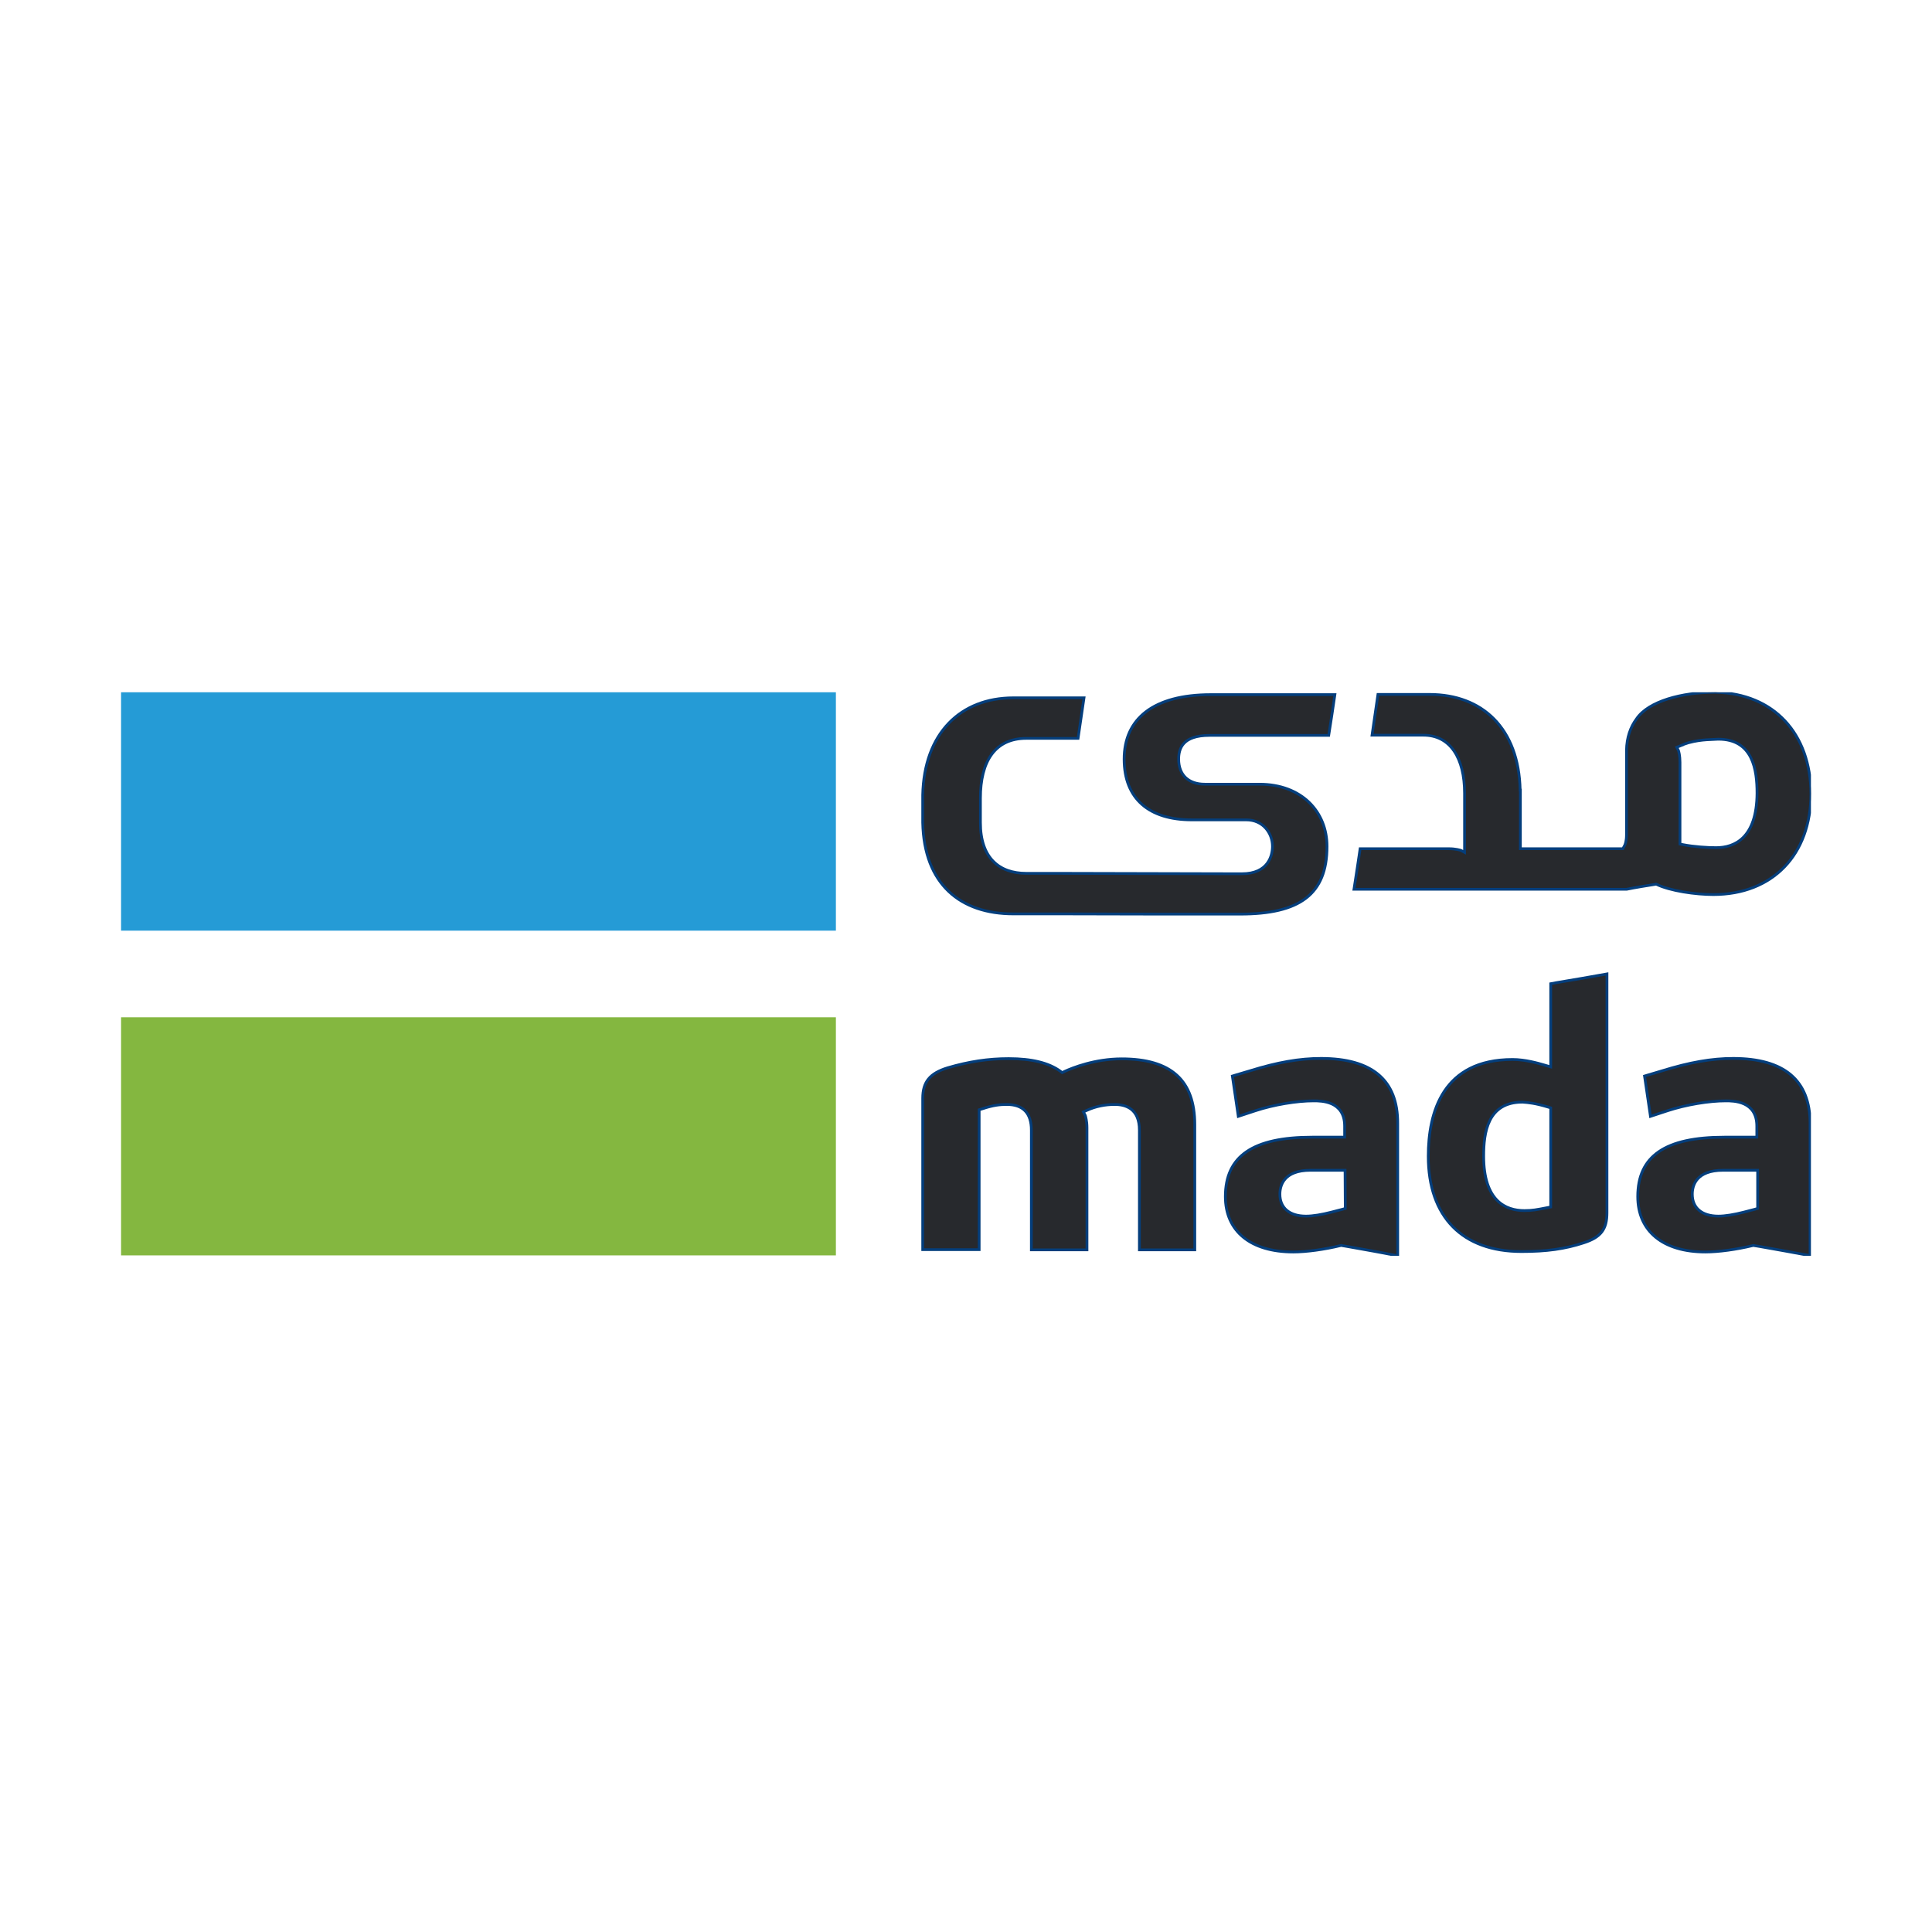
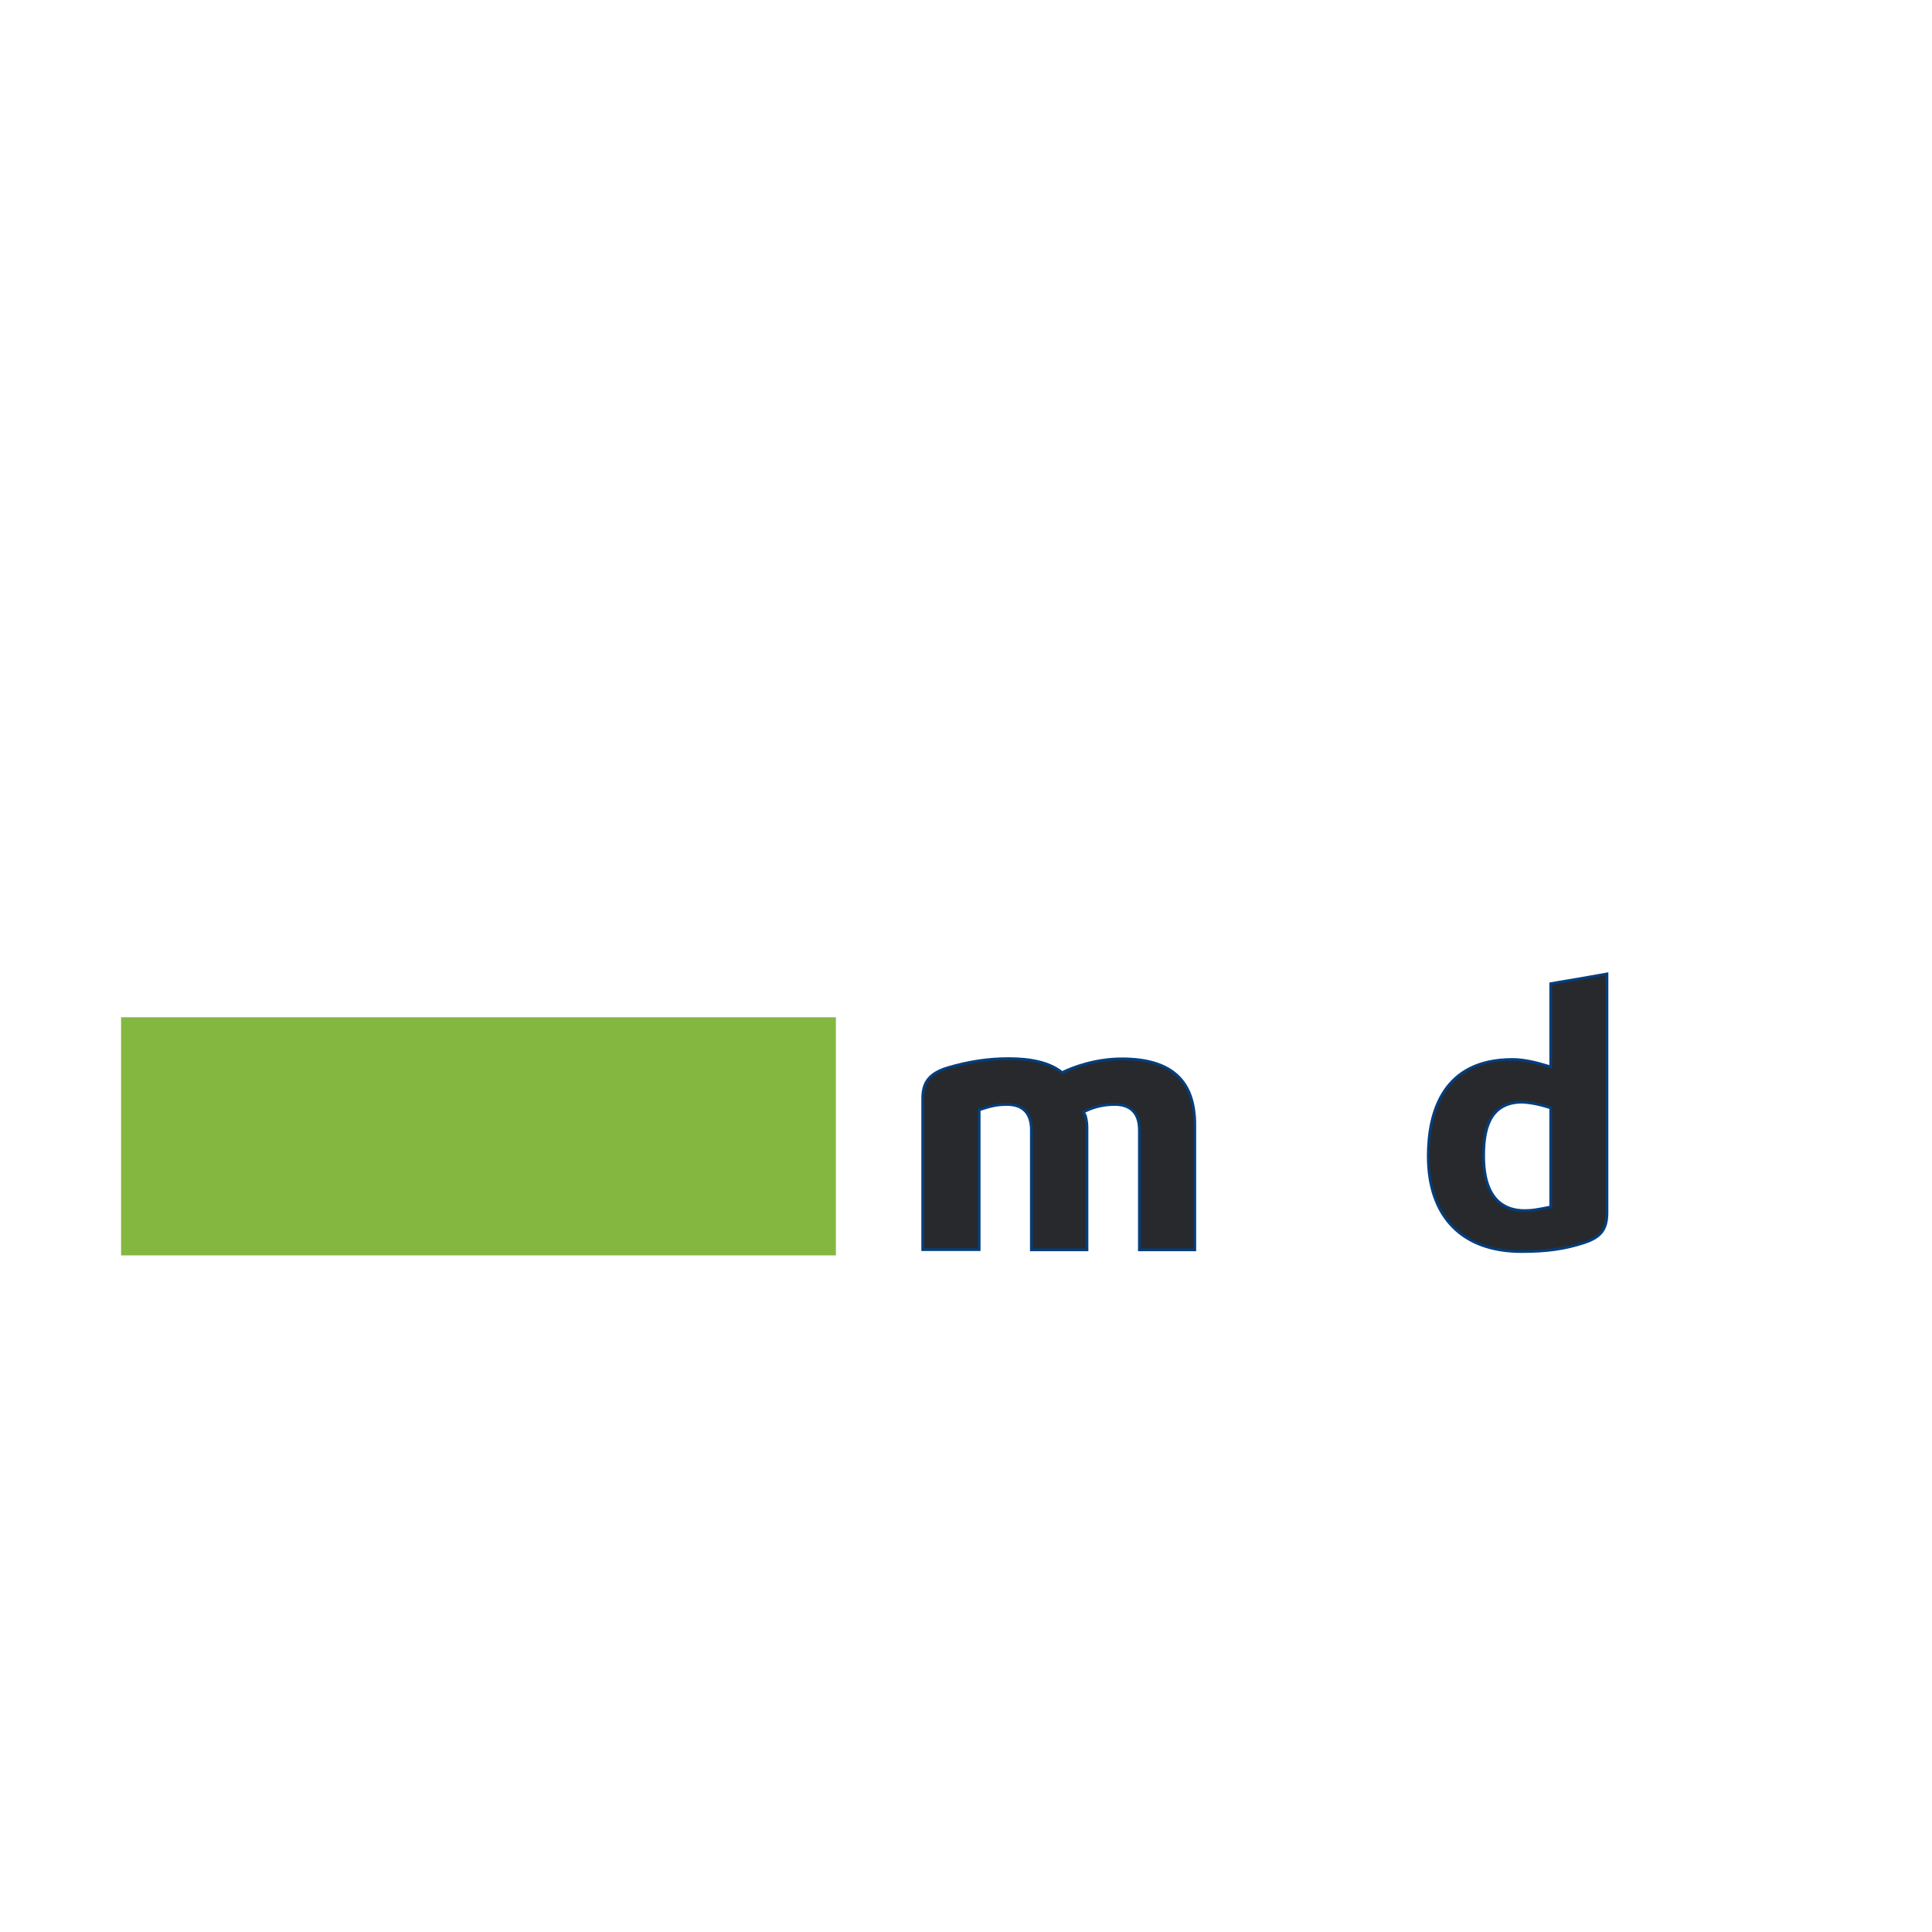
<svg xmlns="http://www.w3.org/2000/svg" width="120" height="120" viewBox="0 0 120 120" fill="none">
  <g clip-path="url(#clip0_16004_3407)">
    <path d="M51.919 63.183H7.52V77.974H51.919V63.183Z" fill="#84B740" />
-     <path d="M51.919 43H7.52V57.804H51.919V43Z" fill="#259BD6" />
    <path d="M96.318 74.968L96.121 75.007C95.435 75.139 95.184 75.192 94.684 75.192C93.523 75.192 92.153 74.599 92.153 71.804C92.153 70.367 92.39 68.456 94.552 68.456H94.565C94.934 68.482 95.356 68.521 96.147 68.759L96.318 68.811V74.968ZM96.674 61.034L96.318 61.1V66.267L96.002 66.175L95.91 66.148C95.554 66.043 94.736 65.806 93.945 65.806C89.621 65.806 88.712 69.075 88.712 71.817C88.712 75.574 90.821 77.736 94.499 77.736C96.055 77.736 97.201 77.578 98.362 77.196C99.429 76.853 99.812 76.365 99.812 75.324V60.493C98.783 60.678 97.716 60.862 96.674 61.034Z" fill="#27292D" stroke="#043E7C" stroke-width="0.171" stroke-linecap="square" />
-     <path d="M109.171 75.06L108.987 75.113L108.328 75.284C107.708 75.443 107.154 75.535 106.733 75.535C105.717 75.535 105.111 75.034 105.111 74.177C105.111 73.624 105.362 72.688 107.023 72.688H109.171V75.06ZM107.655 65.74C106.324 65.74 104.953 65.978 103.252 66.505L102.145 66.834L102.514 69.339L103.595 68.983C104.729 68.614 106.139 68.377 107.194 68.377C107.669 68.377 109.119 68.377 109.119 69.945V70.631H107.102C103.424 70.631 101.723 71.804 101.723 74.322C101.723 76.471 103.292 77.763 105.928 77.763C106.746 77.763 107.879 77.605 108.855 77.367L108.908 77.354L108.96 77.367L109.29 77.42C110.318 77.605 111.386 77.789 112.427 77.987V69.761C112.427 67.098 110.819 65.74 107.655 65.74Z" fill="#27292D" stroke="#043E7C" stroke-width="0.171" stroke-linecap="square" />
-     <path d="M83.558 75.06L83.373 75.113L82.714 75.284C82.094 75.443 81.554 75.535 81.119 75.535C80.104 75.535 79.497 75.034 79.497 74.177C79.497 73.624 79.748 72.688 81.395 72.688H83.544L83.558 75.06ZM82.055 65.74C80.71 65.74 79.352 65.978 77.652 66.505L76.544 66.834L76.913 69.339L77.994 68.983C79.128 68.614 80.539 68.377 81.593 68.377C82.068 68.377 83.518 68.377 83.518 69.945V70.631H81.501C77.823 70.631 76.109 71.804 76.109 74.322C76.109 76.471 77.678 77.763 80.328 77.763C81.145 77.763 82.279 77.605 83.254 77.367L83.307 77.354L83.36 77.367L83.676 77.42C84.718 77.605 85.772 77.789 86.814 78V69.774C86.827 67.085 85.219 65.74 82.055 65.74Z" fill="#27292D" stroke="#043E7C" stroke-width="0.171" stroke-linecap="square" />
    <path d="M69.676 65.767C68.002 65.767 66.618 66.32 66.104 66.558L65.972 66.624L65.853 66.531C65.141 66.017 64.1 65.753 62.65 65.753C61.371 65.753 60.171 65.938 58.866 66.32C57.746 66.663 57.311 67.204 57.311 68.219V77.618H60.817V68.93L60.989 68.878C61.701 68.64 62.122 68.601 62.531 68.601C63.546 68.601 64.06 69.141 64.06 70.196V77.631H67.514V70.051C67.514 69.603 67.422 69.339 67.409 69.286L67.29 69.062L67.527 68.957C68.055 68.719 68.635 68.601 69.241 68.601C69.94 68.601 70.77 68.878 70.77 70.196V77.631H74.211V69.853C74.211 67.098 72.734 65.767 69.676 65.767Z" fill="#27292D" stroke="#043E7C" stroke-width="0.171" stroke-linecap="square" />
-     <path d="M106.588 52.65C106.073 52.65 105.217 52.597 104.544 52.465L104.347 52.426V47.35C104.347 46.928 104.267 46.665 104.254 46.625L104.149 46.414L104.373 46.322C104.426 46.296 104.478 46.282 104.544 46.256L104.584 46.23C104.663 46.203 104.742 46.177 104.821 46.151C104.861 46.138 104.887 46.124 104.913 46.124C105.691 45.913 106.403 45.94 106.719 45.913H106.733C108.881 45.913 109.132 47.825 109.132 49.262C109.119 52.056 107.734 52.65 106.588 52.65ZM106.574 43C106.548 43 106.509 43 106.482 43C104.465 43 102.396 43.554 101.657 44.635C101.262 45.162 101.038 45.821 101.025 46.599V51.832C101.025 52.281 100.932 52.452 100.919 52.492L100.8 52.716H94.433V49.077H94.42C94.341 45.241 92.073 43.132 88.791 43.132H88.409H85.588C85.456 44.068 85.35 44.727 85.219 45.663H88.409C90.083 45.663 90.966 47.087 90.966 49.275V52.94L90.742 52.821C90.703 52.808 90.426 52.716 89.991 52.716H84.48C84.375 53.414 84.243 54.324 84.098 55.233H101.038C101.618 55.115 102.29 55.009 102.87 54.917C103.727 55.339 105.322 55.563 106.416 55.563C110.094 55.563 112.48 53.098 112.48 49.301C112.467 45.544 110.16 43.079 106.574 43Z" fill="#27292D" stroke="#043E7C" stroke-width="0.171" stroke-linecap="square" />
-     <path d="M76.874 56.776H77.032C80.71 56.776 82.424 55.563 82.424 52.571C82.424 50.422 80.855 48.708 78.219 48.708H74.831C73.815 48.708 73.209 48.128 73.209 47.153C73.209 46.493 73.46 45.676 75.121 45.676H82.529C82.687 44.714 82.766 44.107 82.912 43.145H75.213C71.627 43.145 69.821 44.648 69.821 47.153C69.821 49.631 71.39 50.923 74.026 50.923H77.414C78.429 50.923 79.036 51.727 79.036 52.571C79.036 53.124 78.785 54.271 77.138 54.271H76.571L65.721 54.245H63.744C62.07 54.245 60.896 53.296 60.896 51.094V49.578C60.896 47.284 61.806 45.861 63.744 45.861H66.96C67.106 44.885 67.198 44.266 67.33 43.343H63.322H62.94C59.657 43.343 57.39 45.544 57.311 49.38V49.525V51.094C57.39 54.93 59.657 56.763 62.94 56.763H63.322H66.143L72.023 56.776H75.529H76.874Z" fill="#27292D" stroke="#043E7C" stroke-width="0.171" stroke-linecap="square" />
  </g>
  <defs>
    <clipPath id="clip0_16004_3407">
      <rect width="104.96" height="35" fill="white" transform="translate(7.52 43)" />
    </clipPath>
  </defs>
</svg>